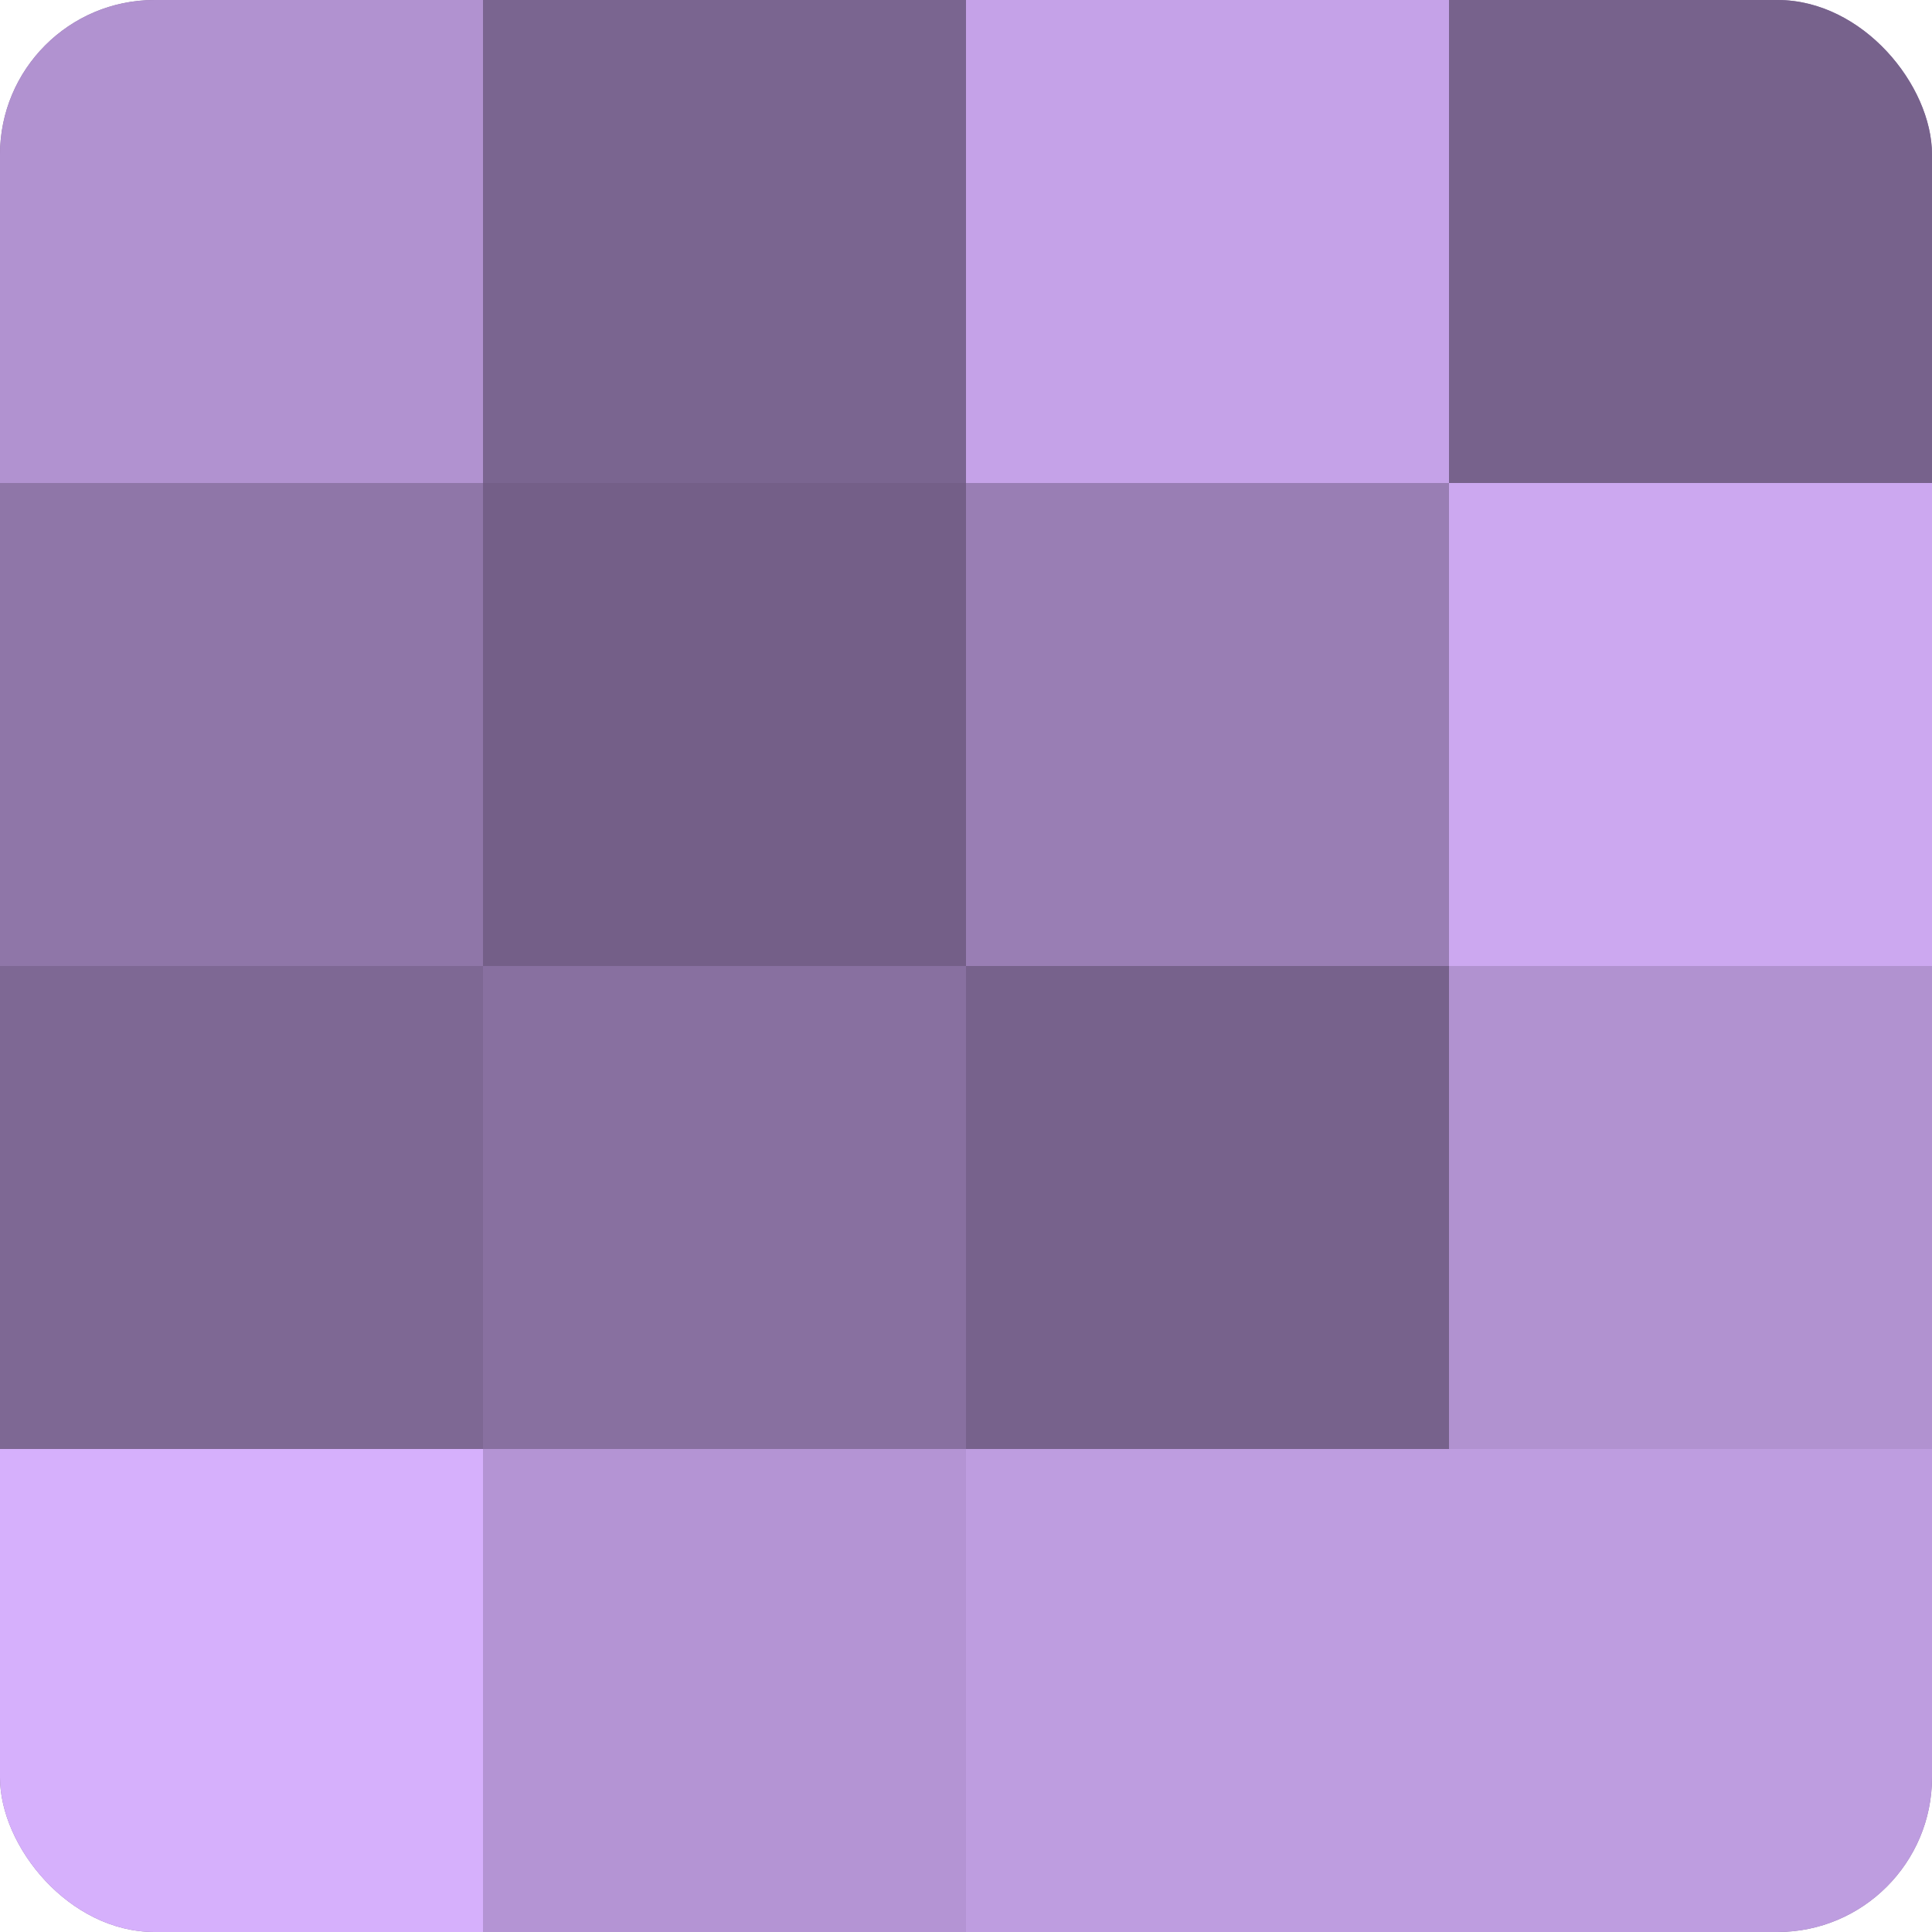
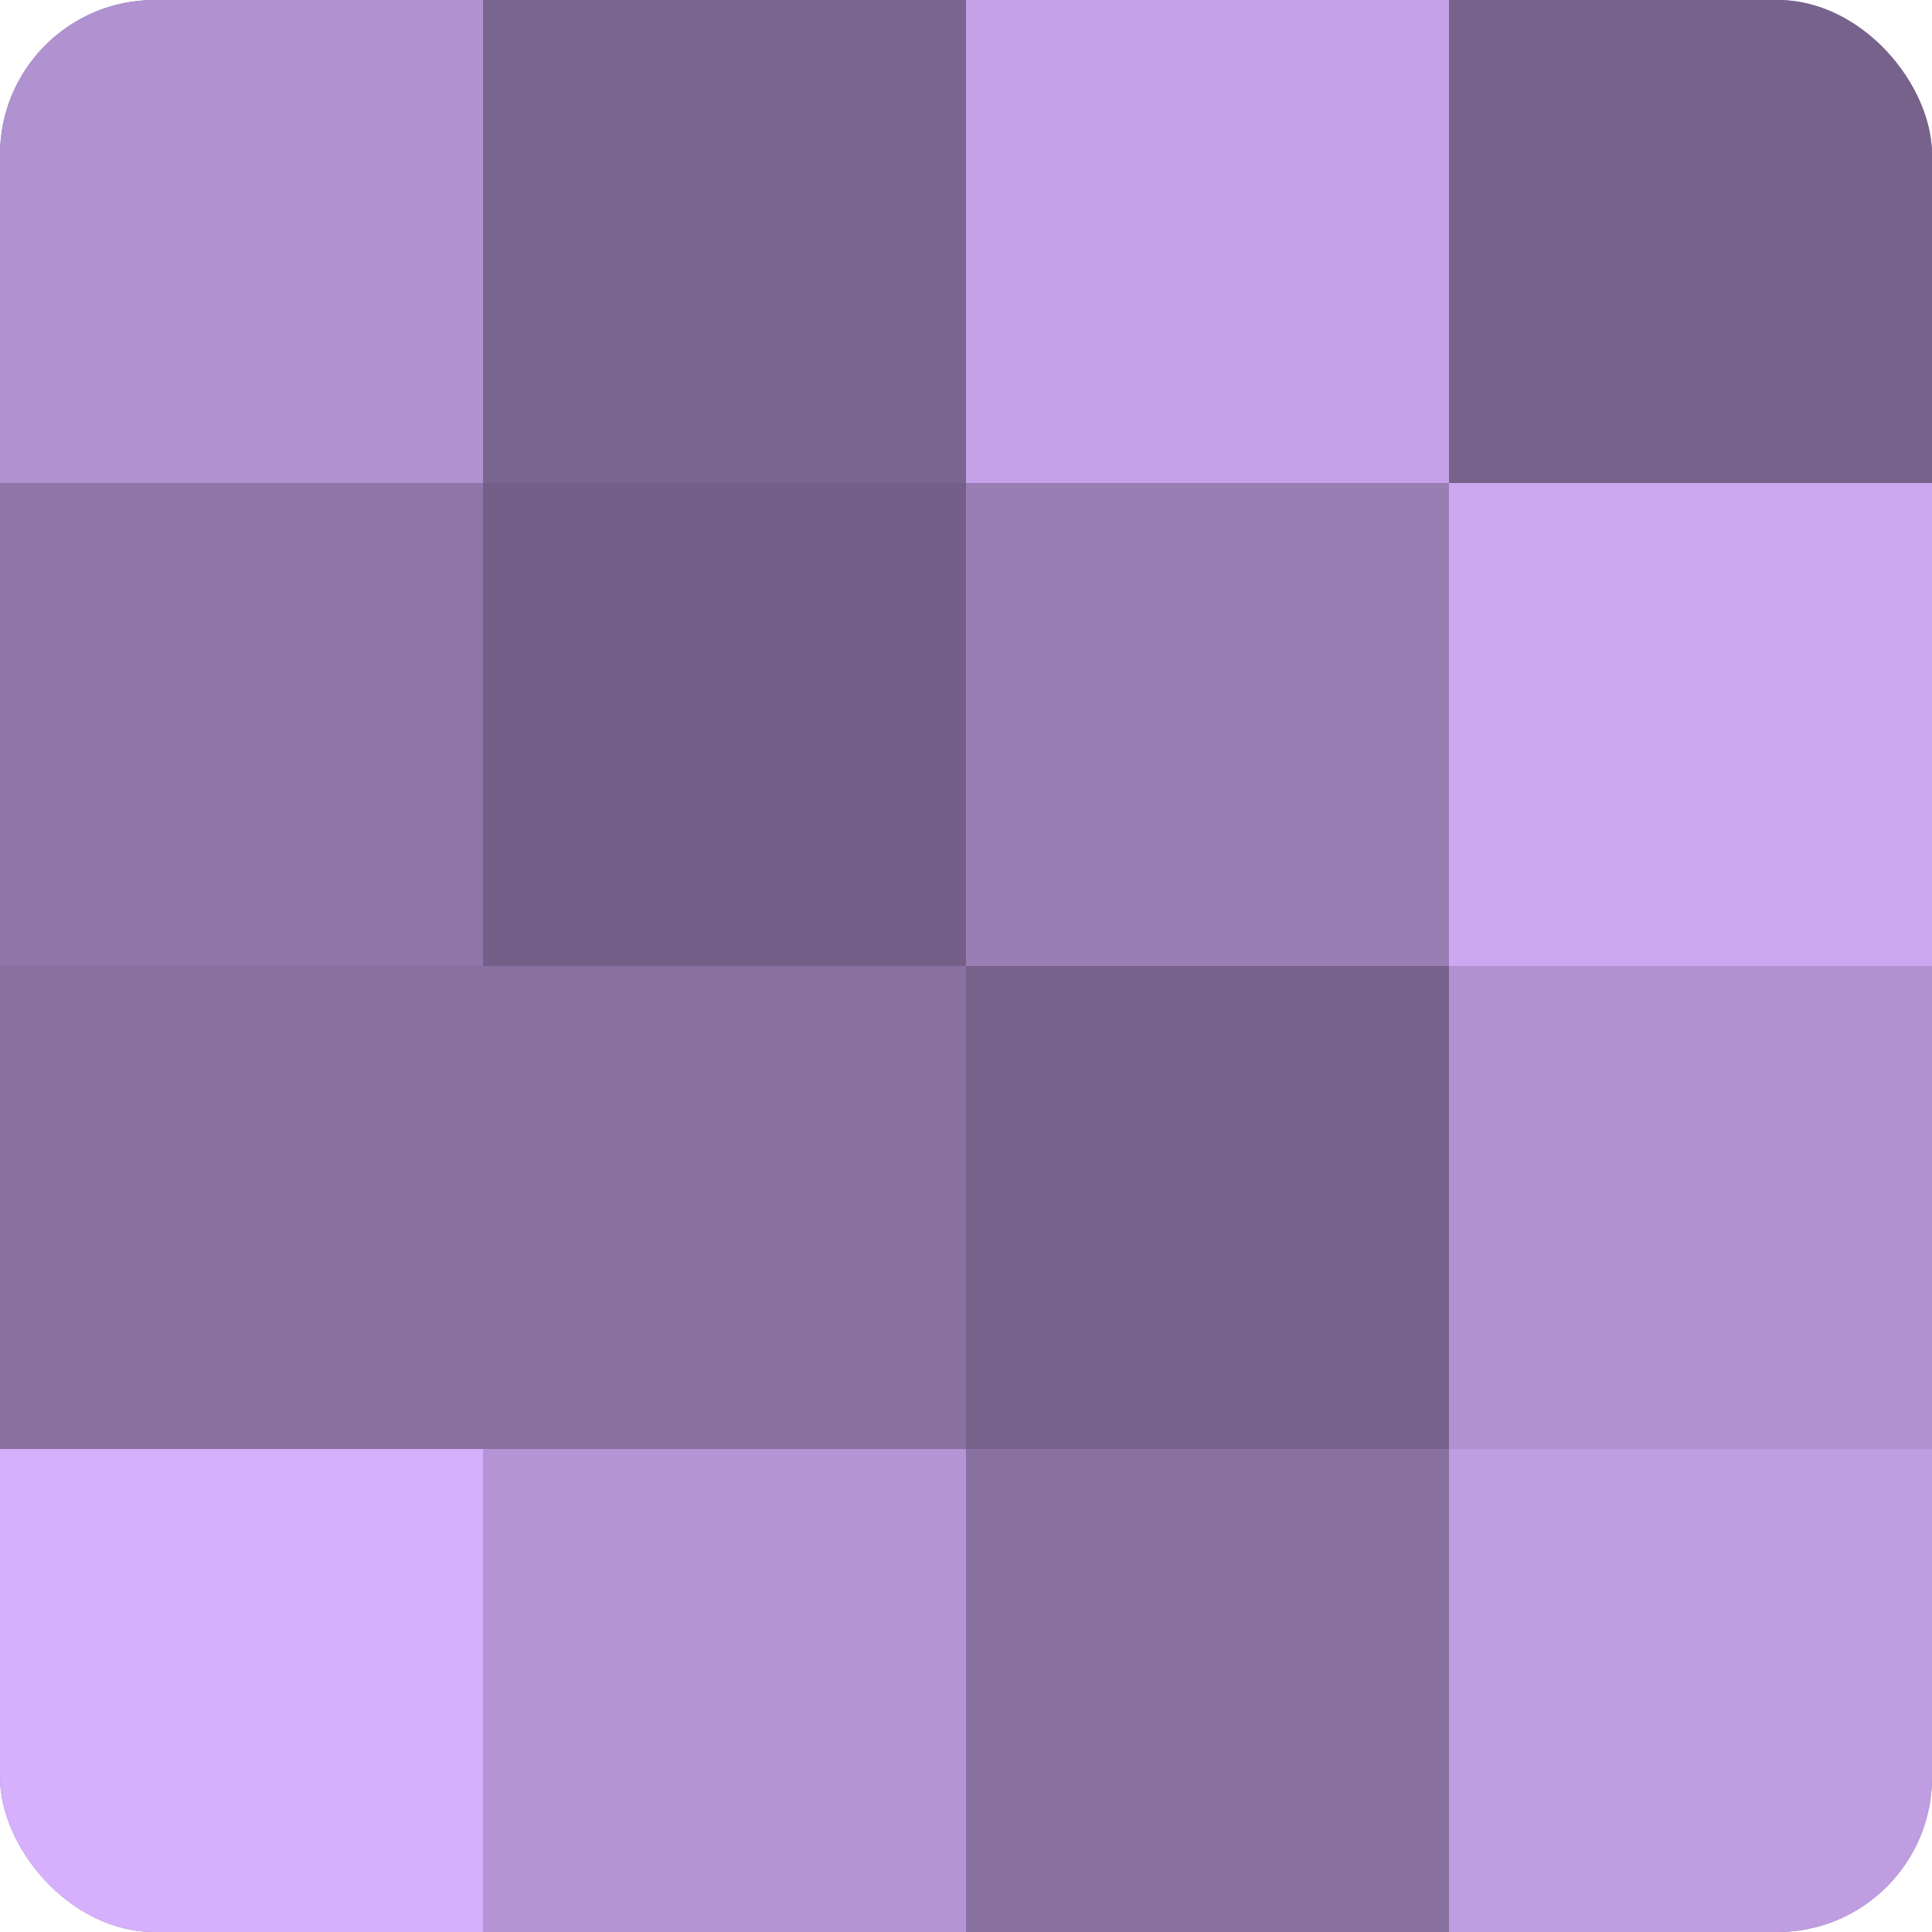
<svg xmlns="http://www.w3.org/2000/svg" width="80" height="80" viewBox="0 0 100 100" preserveAspectRatio="xMidYMid meet">
  <defs>
    <clipPath id="c" width="100" height="100">
      <rect width="100" height="100" rx="8" ry="8" />
    </clipPath>
  </defs>
  <g clip-path="url(#c)">
    <rect width="100" height="100" fill="#8870a0" />
    <rect width="25" height="25" fill="#b192d0" />
    <rect y="25" width="25" height="25" fill="#8f76a8" />
-     <rect y="50" width="25" height="25" fill="#7e6894" />
    <rect y="75" width="25" height="25" fill="#d6b0fc" />
    <rect x="25" width="25" height="25" fill="#7a6590" />
    <rect x="25" y="25" width="25" height="25" fill="#745f88" />
-     <rect x="25" y="50" width="25" height="25" fill="#8870a0" />
    <rect x="25" y="75" width="25" height="25" fill="#b494d4" />
    <rect x="50" width="25" height="25" fill="#c5a2e8" />
    <rect x="50" y="25" width="25" height="25" fill="#997eb4" />
    <rect x="50" y="50" width="25" height="25" fill="#77628c" />
-     <rect x="50" y="75" width="25" height="25" fill="#be9de0" />
    <rect x="75" width="25" height="25" fill="#77628c" />
    <rect x="75" y="25" width="25" height="25" fill="#cca8f0" />
    <rect x="75" y="50" width="25" height="25" fill="#b192d0" />
    <rect x="75" y="75" width="25" height="25" fill="#be9de0" />
  </g>
</svg>